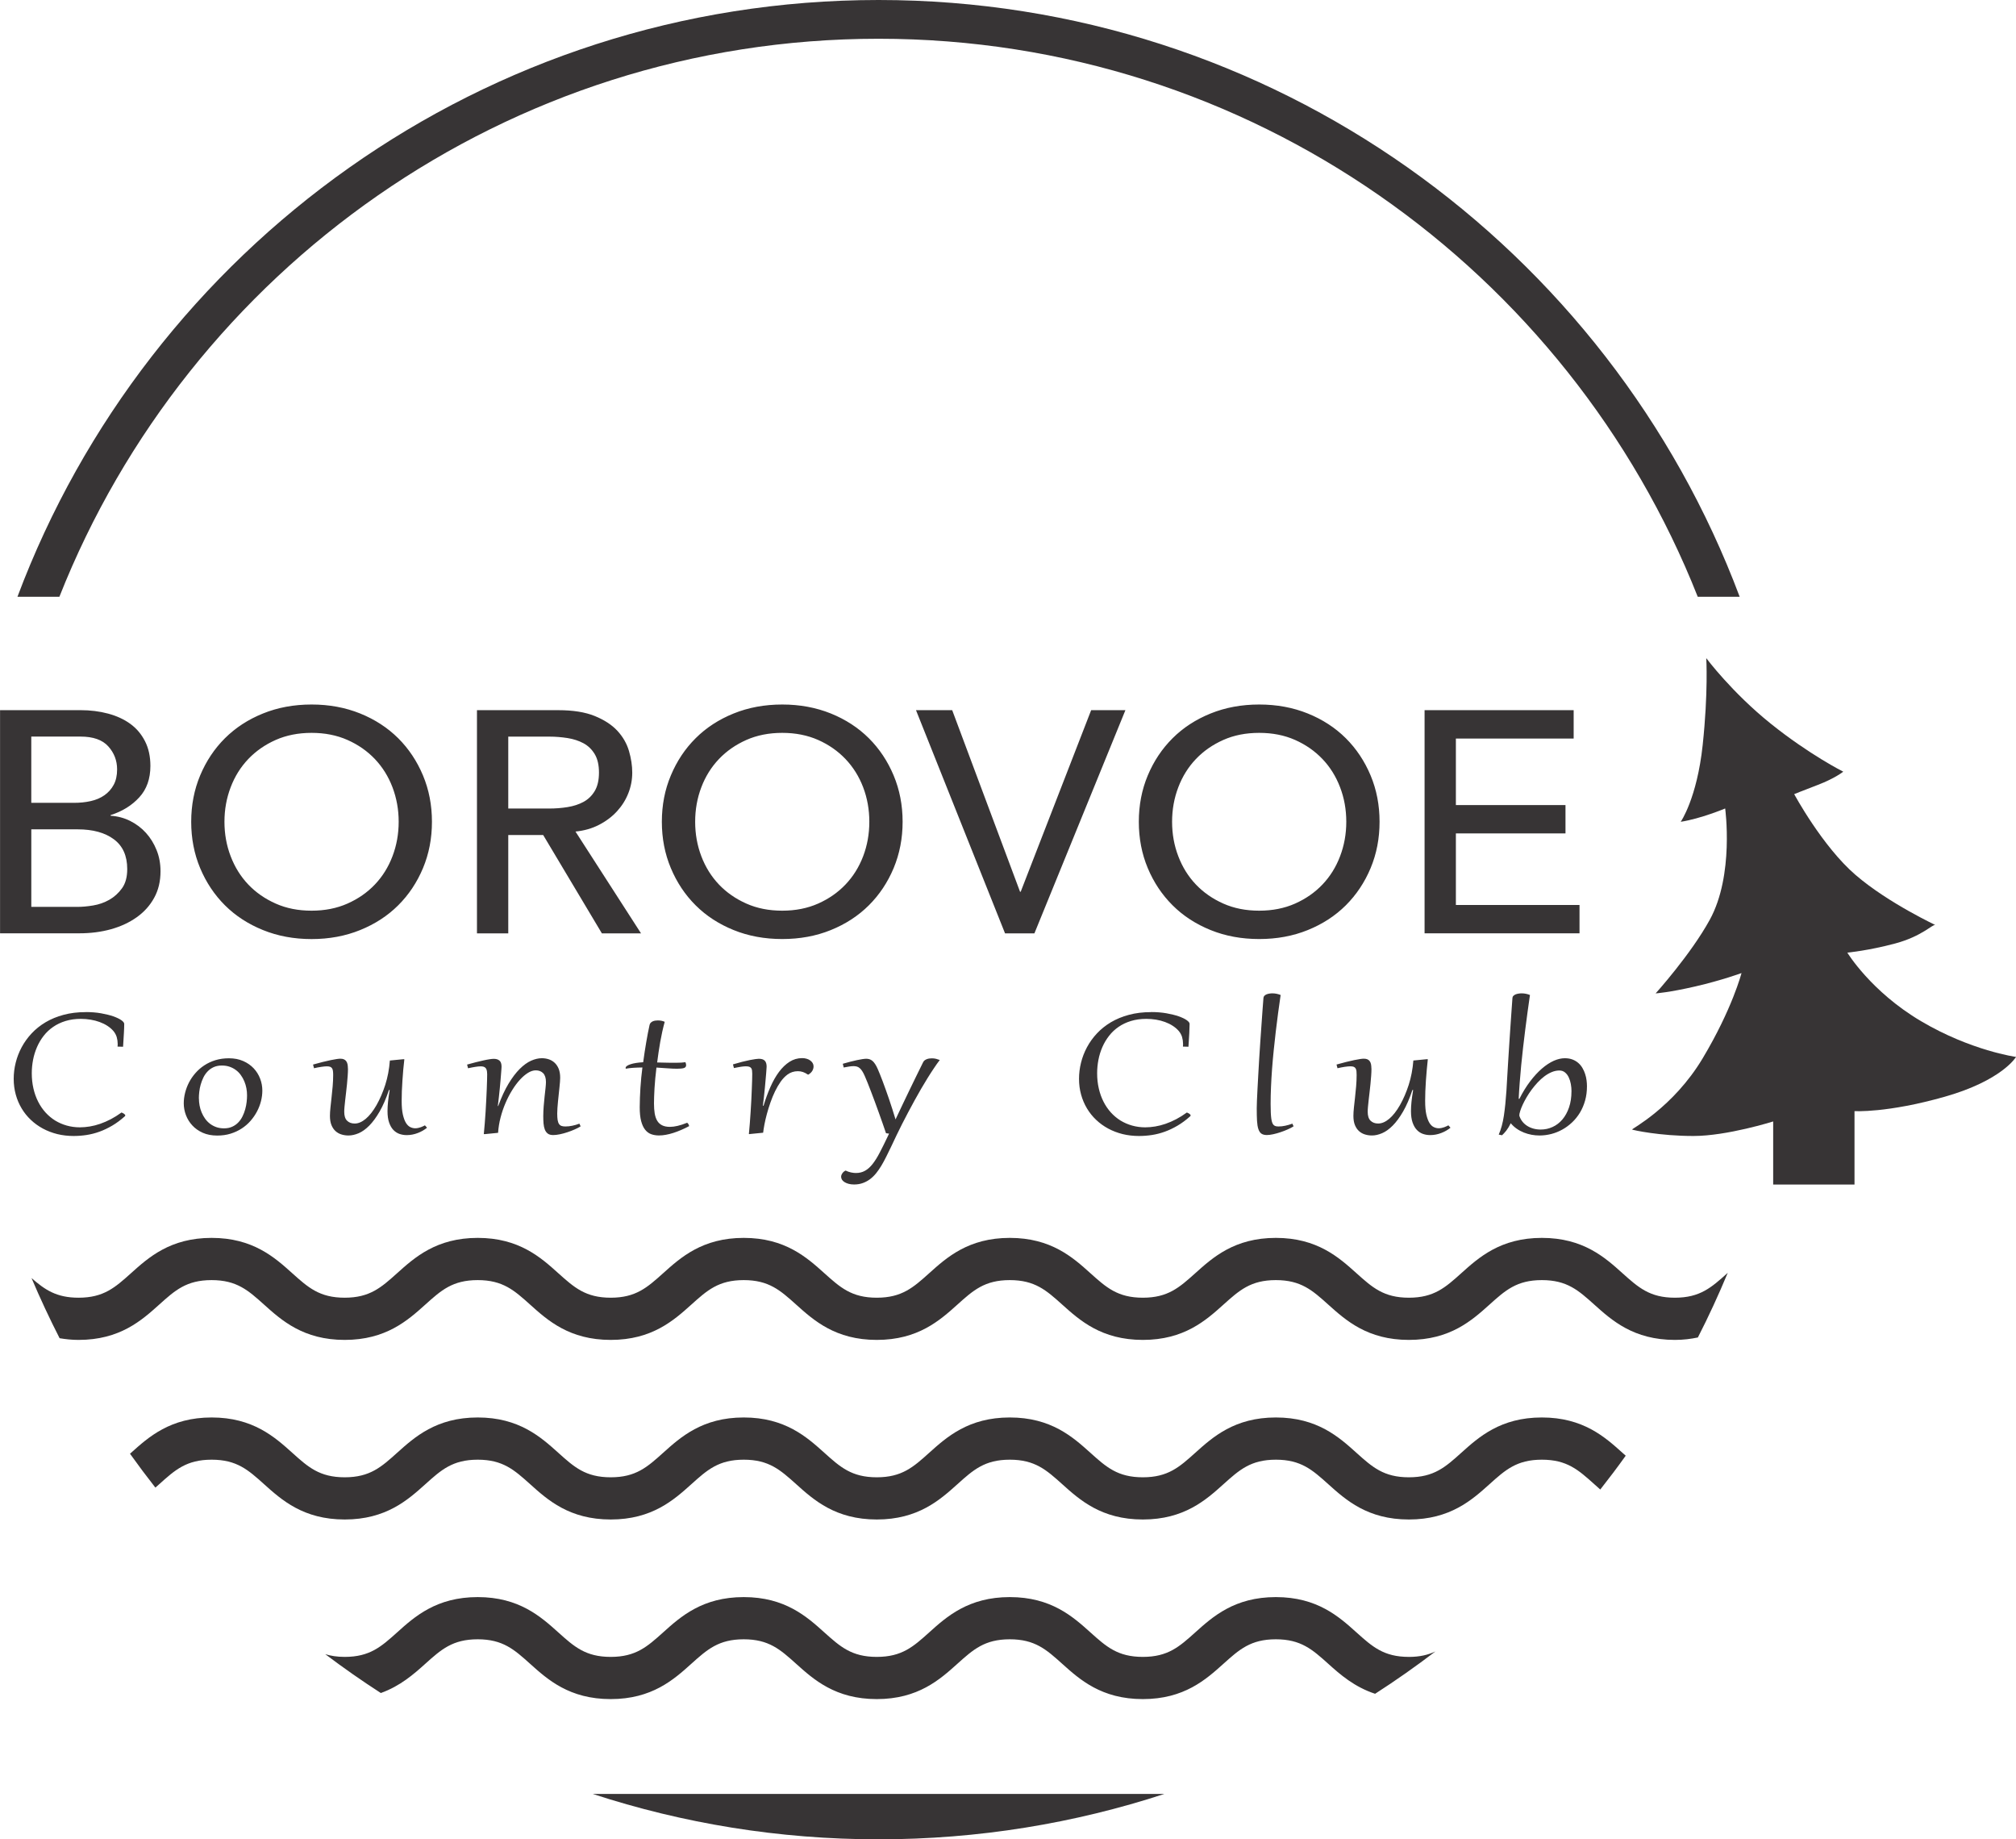
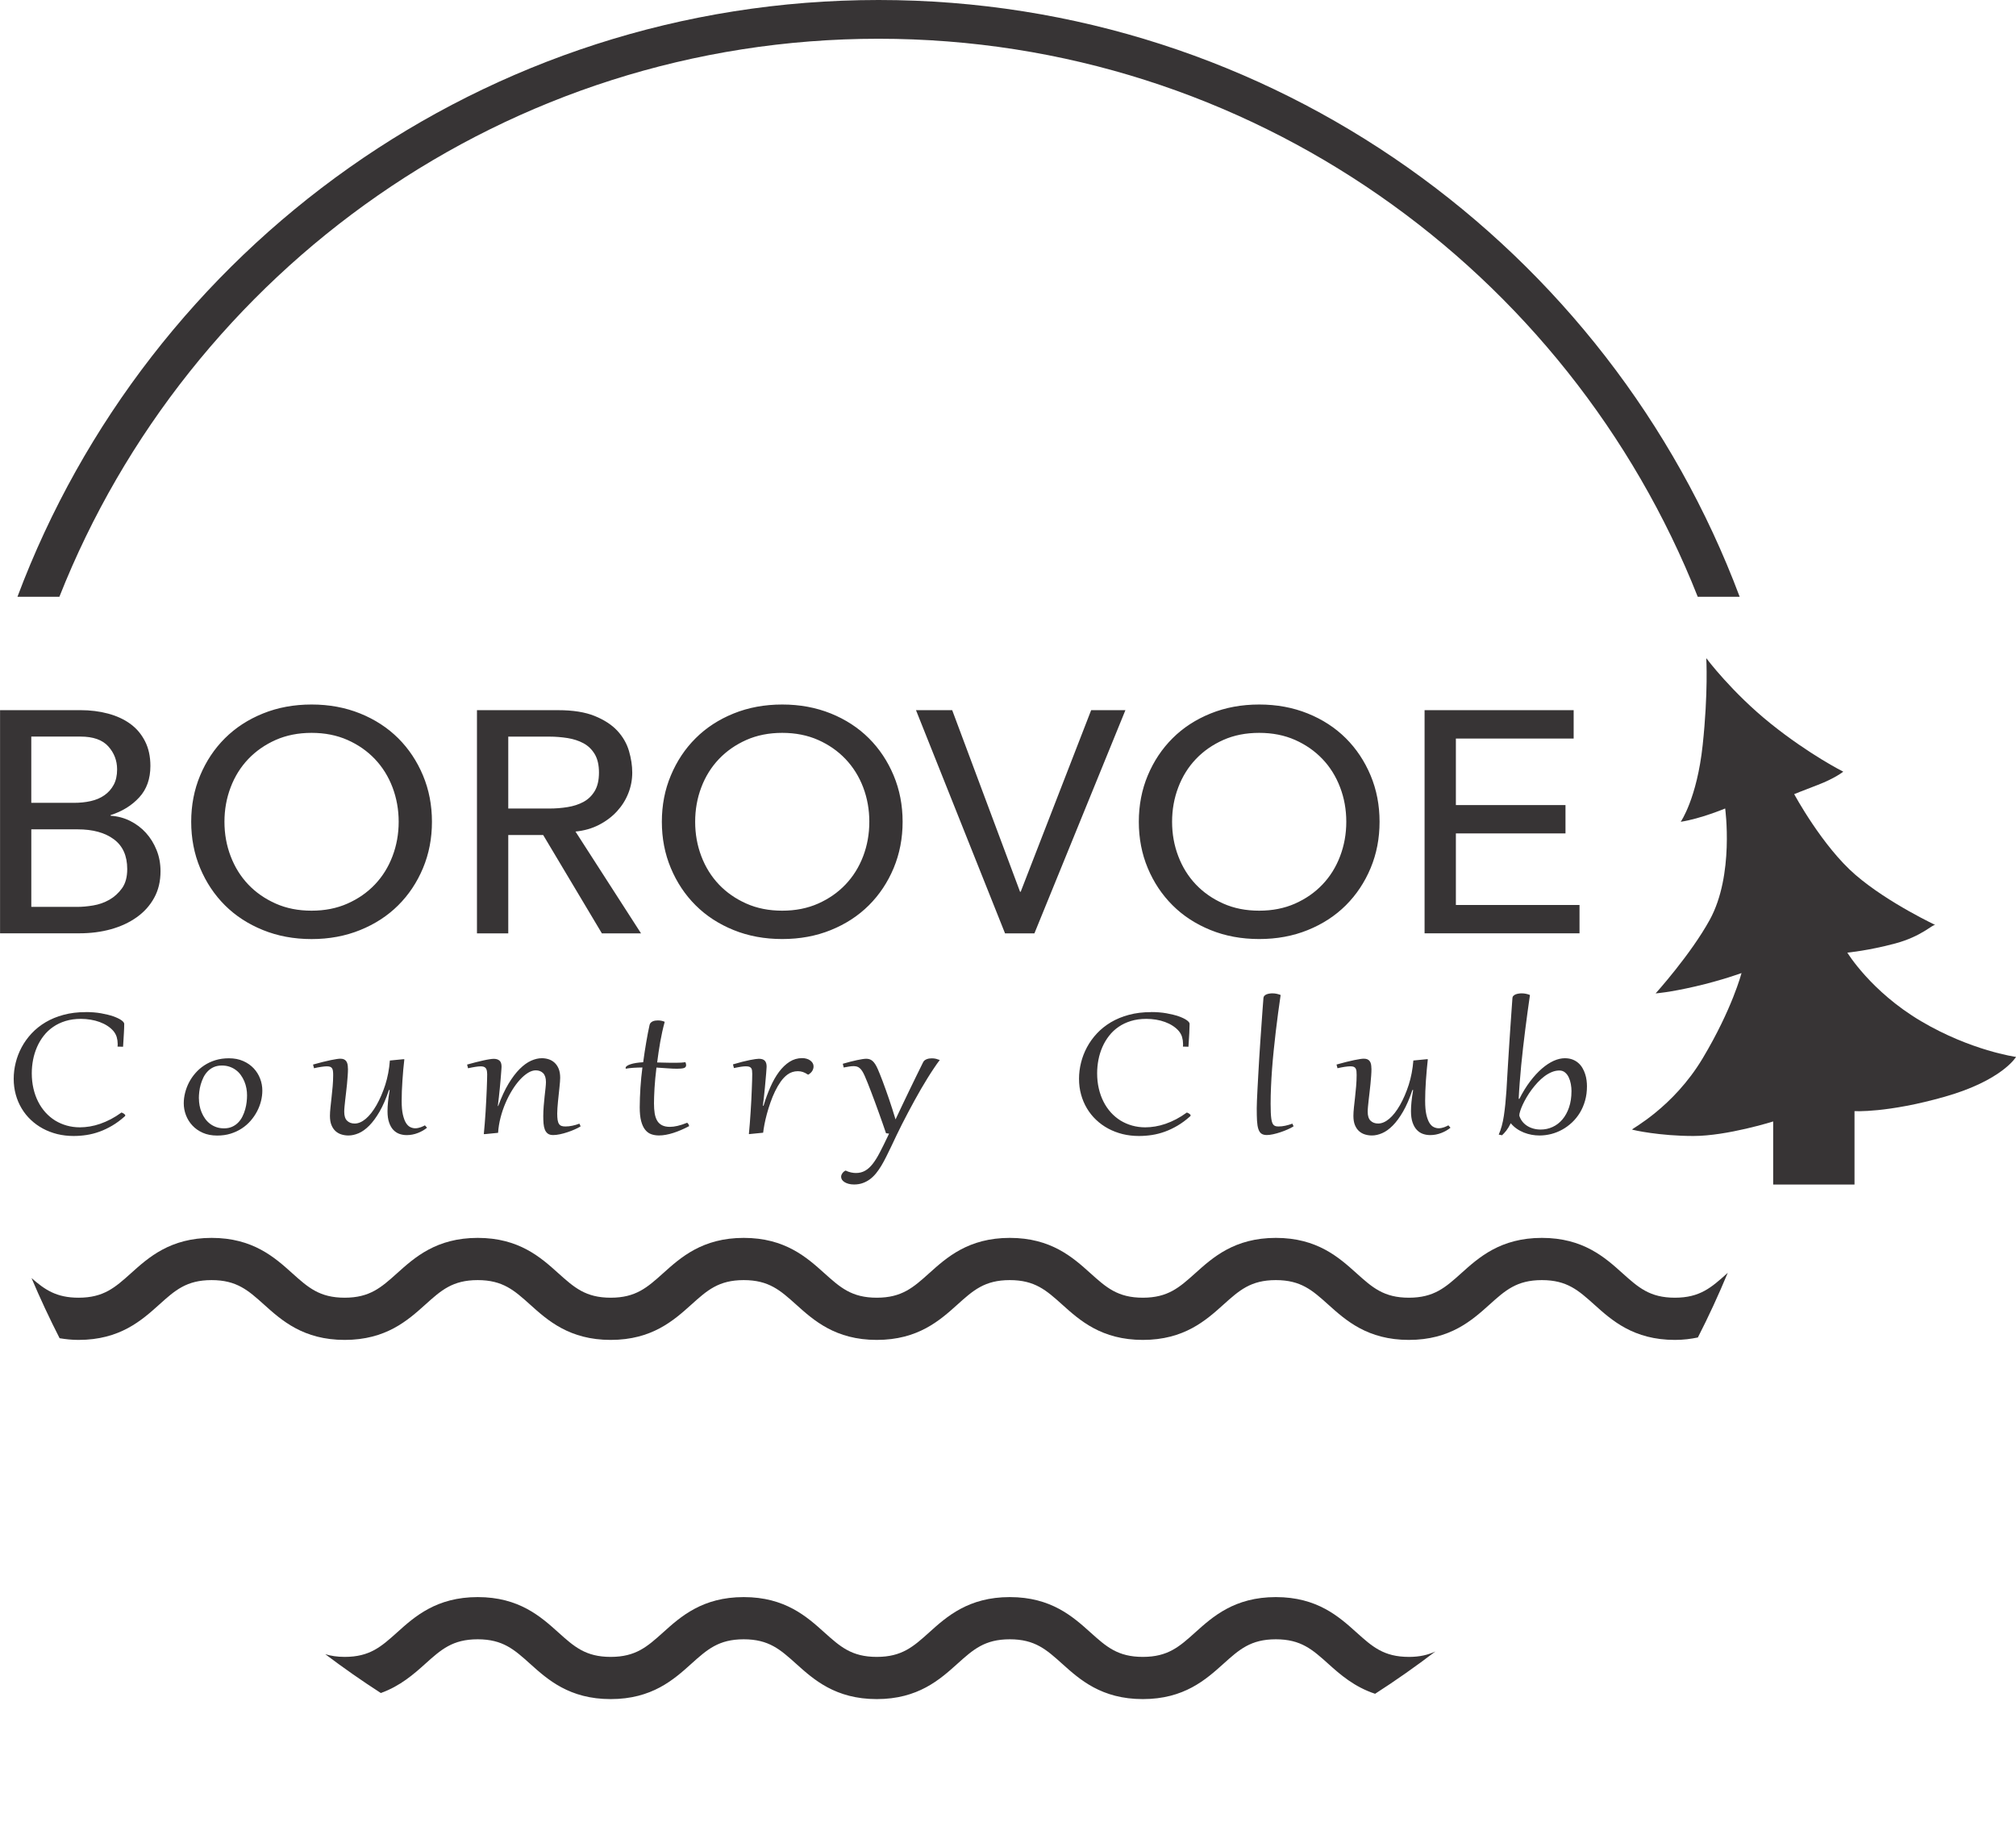
<svg xmlns="http://www.w3.org/2000/svg" xml:space="preserve" width="122.055mm" height="111.334mm" style="shape-rendering:geometricPrecision; text-rendering:geometricPrecision; image-rendering:optimizeQuality; fill-rule:evenodd; clip-rule:evenodd" viewBox="0 0 1105.21 1008.13">
  <defs>
    <style type="text/css">  .fil0 {fill:#373435;fill-rule:nonzero}  </style>
  </defs>
  <g id="Слой_x0020_1">
    <path class="fil0" d="M-0 389.23l43.99 0c5.48,0 10.58,0.63 15.29,1.9 4.71,1.27 8.76,3.14 12.17,5.62 3.39,2.47 6.07,5.64 8.04,9.5 1.97,3.86 2.96,8.38 2.96,13.56 0,7.03 -2.02,12.77 -6.08,17.19 -4.05,4.44 -9.29,7.7 -15.74,9.76l0 0.35c3.82,0.24 7.4,1.18 10.73,2.84 3.33,1.68 6.24,3.86 8.68,6.57 2.44,2.7 4.38,5.85 5.81,9.42 1.44,3.57 2.15,7.42 2.15,11.58 0,5.53 -1.16,10.39 -3.49,14.59 -2.31,4.22 -5.51,7.76 -9.55,10.63 -4.06,2.88 -8.76,5.07 -14.13,6.57 -5.37,1.49 -11.15,2.23 -17.34,2.23l-43.46 0 0 -122.33zm17.16 50.8l23.44 0c3.21,0 6.25,-0.3 9.11,-0.95 2.86,-0.63 5.38,-1.7 7.52,-3.2 2.14,-1.49 3.84,-3.39 5.09,-5.71 1.25,-2.3 1.88,-5.12 1.88,-8.47 0,-4.83 -1.62,-9.04 -4.84,-12.62 -3.21,-3.57 -8.29,-5.36 -15.2,-5.36l-27.01 0 0 36.29zm0 57.03l25.22 0c2.63,0 5.51,-0.25 8.67,-0.78 3.17,-0.52 6.11,-1.55 8.86,-3.1 2.74,-1.56 5.07,-3.67 6.98,-6.32 1.9,-2.64 2.86,-6.15 2.86,-10.54 0,-7.25 -2.44,-12.7 -7.34,-16.32 -4.88,-3.63 -11.5,-5.44 -19.84,-5.44l-25.41 0 0 42.5zm153.66 17.64c-9.67,0 -18.54,-1.65 -26.65,-4.94 -8.12,-3.28 -15.06,-7.8 -20.85,-13.56 -5.77,-5.75 -10.31,-12.56 -13.59,-20.38 -3.28,-7.84 -4.91,-16.3 -4.91,-25.41 0,-9.1 1.63,-17.57 4.91,-25.39 3.28,-7.84 7.81,-14.64 13.59,-20.4 5.79,-5.75 12.72,-10.28 20.85,-13.56 8.1,-3.28 16.98,-4.92 26.65,-4.92 9.65,0 18.52,1.65 26.63,4.92 8.11,3.28 15.06,7.82 20.85,13.56 5.77,5.76 10.31,12.56 13.59,20.4 3.28,7.83 4.91,16.3 4.91,25.39 0,9.11 -1.63,17.56 -4.91,25.41 -3.28,7.83 -7.82,14.63 -13.59,20.38 -5.79,5.76 -12.74,10.28 -20.85,13.56 -8.11,3.29 -16.98,4.94 -26.63,4.94zm0 -15.56c7.27,0 13.83,-1.3 19.66,-3.89 5.85,-2.59 10.86,-6.07 15.03,-10.45 4.17,-4.38 7.39,-9.53 9.65,-15.48 2.26,-5.93 3.4,-12.24 3.4,-18.92 0,-6.68 -1.15,-12.99 -3.4,-18.92 -2.26,-5.93 -5.49,-11.08 -9.65,-15.46 -4.17,-4.38 -9.18,-7.87 -15.03,-10.46 -5.83,-2.58 -12.39,-3.88 -19.66,-3.88 -7.28,0 -13.84,1.3 -19.68,3.88 -5.85,2.6 -10.85,6.08 -15.03,10.46 -4.17,4.38 -7.4,9.53 -9.65,15.46 -2.27,5.93 -3.41,12.24 -3.41,18.92 0,6.68 1.13,12.99 3.41,18.92 2.26,5.94 5.48,11.09 9.65,15.48 4.17,4.38 9.18,7.85 15.03,10.45 5.83,2.6 12.39,3.89 19.68,3.89zm90.66 -109.9l44.52 0c8.11,0 14.79,1.06 20.04,3.2 5.25,2.13 9.39,4.84 12.43,8.12 3.04,3.29 5.15,6.98 6.35,11.06 1.19,4.09 1.79,8.04 1.79,11.83 0,3.92 -0.71,7.69 -2.15,11.32 -1.42,3.63 -3.49,6.92 -6.17,9.85 -2.68,2.94 -5.96,5.43 -9.84,7.44 -3.88,2.01 -8.2,3.25 -12.96,3.71l35.94 55.81 -21.46 0 -32.19 -53.91 -19.14 0 0 53.91 -17.16 0 0 -122.33zm17.16 53.91l22.54 0c3.33,0 6.65,-0.25 9.93,-0.78 3.28,-0.52 6.2,-1.47 8.76,-2.85 2.55,-1.38 4.62,-3.38 6.17,-5.96 1.55,-2.6 2.33,-5.97 2.33,-10.12 0,-4.14 -0.78,-7.52 -2.33,-10.1 -1.55,-2.59 -3.61,-4.59 -6.17,-5.97 -2.57,-1.38 -5.49,-2.33 -8.76,-2.85 -3.28,-0.51 -6.6,-0.78 -9.93,-0.78l-22.54 0 0 39.4zm150.2 71.53c-9.65,0 -18.54,-1.63 -26.65,-4.92 -8.11,-3.28 -15.06,-7.8 -20.83,-13.56 -5.79,-5.76 -10.31,-12.56 -13.59,-20.38 -3.29,-7.84 -4.93,-16.3 -4.93,-25.41 0,-9.1 1.63,-17.57 4.93,-25.39 3.28,-7.84 7.8,-14.64 13.59,-20.4 5.77,-5.76 12.72,-10.28 20.83,-13.56 8.1,-3.28 16.99,-4.92 26.65,-4.92 9.65,0 18.53,1.65 26.65,4.92 8.1,3.28 15.04,7.8 20.83,13.56 5.77,5.76 10.31,12.56 13.59,20.4 3.28,7.83 4.92,16.3 4.92,25.39 0,9.11 -1.65,17.56 -4.92,25.41 -3.28,7.83 -7.82,14.62 -13.59,20.38 -5.79,5.76 -12.73,10.28 -20.83,13.56 -8.12,3.29 -16.99,4.92 -26.65,4.92zm0 -15.54c7.27,0 13.83,-1.3 19.67,-3.89 5.83,-2.59 10.84,-6.07 15.01,-10.45 4.17,-4.38 7.4,-9.53 9.67,-15.48 2.26,-5.93 3.39,-12.24 3.39,-18.92 0,-6.68 -1.13,-12.99 -3.39,-18.92 -2.27,-5.93 -5.5,-11.08 -9.67,-15.46 -4.17,-4.38 -9.18,-7.87 -15.01,-10.46 -5.85,-2.58 -12.4,-3.88 -19.67,-3.88 -7.27,0 -13.84,1.3 -19.67,3.88 -5.85,2.6 -10.86,6.08 -15.03,10.46 -4.17,4.38 -7.4,9.53 -9.65,15.46 -2.26,5.93 -3.39,12.24 -3.39,18.92 0,6.68 1.13,12.99 3.39,18.92 2.26,5.94 5.48,11.09 9.65,15.48 4.17,4.38 9.18,7.85 15.03,10.45 5.83,2.6 12.4,3.89 19.67,3.89zm73.32 -109.9l19.85 0 37.2 99.53 0.35 0 38.63 -99.53 18.78 0 -49.89 122.33 -16.1 0 -48.82 -122.33zm188.16 125.44c-9.67,0 -18.54,-1.63 -26.65,-4.92 -8.11,-3.28 -15.06,-7.8 -20.83,-13.56 -5.79,-5.76 -10.33,-12.56 -13.61,-20.38 -3.28,-7.84 -4.91,-16.3 -4.91,-25.41 0,-9.1 1.63,-17.57 4.91,-25.39 3.28,-7.84 7.82,-14.64 13.61,-20.4 5.77,-5.76 12.72,-10.28 20.83,-13.56 8.1,-3.28 16.98,-4.92 26.65,-4.92 9.65,0 18.53,1.65 26.63,4.92 8.11,3.28 15.06,7.8 20.85,13.56 5.77,5.76 10.31,12.56 13.59,20.4 3.28,7.83 4.91,16.3 4.91,25.39 0,9.11 -1.63,17.56 -4.91,25.41 -3.28,7.83 -7.82,14.62 -13.59,20.38 -5.79,5.76 -12.74,10.28 -20.85,13.56 -8.1,3.29 -16.98,4.92 -26.63,4.92zm0 -15.54c7.27,0 13.83,-1.3 19.67,-3.89 5.83,-2.59 10.84,-6.07 15.01,-10.45 4.17,-4.38 7.4,-9.53 9.65,-15.48 2.27,-5.93 3.41,-12.24 3.41,-18.92 0,-6.68 -1.13,-12.99 -3.41,-18.92 -2.26,-5.93 -5.48,-11.09 -9.65,-15.46 -4.17,-4.38 -9.18,-7.87 -15.01,-10.46 -5.85,-2.59 -12.4,-3.88 -19.67,-3.88 -7.28,0 -13.84,1.28 -19.67,3.88 -5.85,2.6 -10.86,6.08 -15.03,10.46 -4.17,4.37 -7.39,9.53 -9.65,15.46 -2.27,5.93 -3.41,12.24 -3.41,18.92 0,6.68 1.13,12.99 3.41,18.92 2.26,5.94 5.48,11.09 9.65,15.48 4.17,4.38 9.18,7.85 15.03,10.45 5.83,2.6 12.39,3.89 19.67,3.89zm90.66 -109.9l81.73 0 0 15.55 -64.57 0 0 36.46 60.09 0 0 15.54 -60.09 0 0 39.23 67.78 0 0 15.54 -84.94 0 0 -122.33z" />
    <path class="fil0" d="M46.95 554.71c3.04,0 5.85,0.22 8.43,0.67 2.58,0.46 4.81,1.01 6.7,1.66 1.87,0.66 3.35,1.36 4.41,2.1 1.08,0.76 1.61,1.44 1.61,2.07 0,1.3 -0.06,2.97 -0.18,5.03 -0.11,2.06 -0.27,4.55 -0.45,7.48l-3.03 -0.08c0.03,-0.26 0.04,-0.52 0.06,-0.74 0.02,-0.24 0.02,-0.49 0.02,-0.76 -0.02,-1.28 -0.19,-2.52 -0.53,-3.7 -0.35,-1.17 -0.95,-2.29 -1.83,-3.36 -0.94,-1.07 -2.04,-2.02 -3.32,-2.84 -1.28,-0.83 -2.69,-1.51 -4.23,-2.08 -1.52,-0.56 -3.17,-0.99 -4.9,-1.27 -1.74,-0.29 -3.52,-0.45 -5.32,-0.45 -3.11,0 -5.93,0.39 -8.47,1.17 -2.54,0.78 -4.8,1.86 -6.79,3.24 -2,1.38 -3.73,3 -5.2,4.9 -1.47,1.88 -2.68,3.94 -3.64,6.14 -0.96,2.22 -1.69,4.55 -2.16,6.98 -0.47,2.44 -0.71,4.91 -0.71,7.41 0,2.95 0.31,5.71 0.91,8.32 0.6,2.61 1.46,5.01 2.57,7.2 1.11,2.21 2.46,4.17 4.03,5.92 1.58,1.74 3.35,3.22 5.3,4.44 1.97,1.2 4.09,2.12 6.36,2.76 2.29,0.64 4.69,0.97 7.21,0.97 1.76,0 3.57,-0.17 5.44,-0.47 1.87,-0.31 3.77,-0.8 5.69,-1.46 1.91,-0.66 3.85,-1.51 5.82,-2.53 1.95,-1.02 3.91,-2.25 5.86,-3.67 0.18,0.07 0.39,0.17 0.64,0.28 0.24,0.11 0.46,0.24 0.67,0.37 0.21,0.14 0.39,0.31 0.54,0.48 0.15,0.17 0.23,0.34 0.23,0.5 0,0.11 -0.08,0.27 -0.28,0.47 -2.27,2.02 -4.56,3.73 -6.88,5.09 -2.32,1.36 -4.65,2.48 -6.99,3.32 -2.35,0.85 -4.7,1.45 -7.08,1.82 -2.37,0.36 -4.74,0.54 -7.1,0.54 -3.14,0 -6.12,-0.35 -8.95,-1.04 -2.84,-0.71 -5.47,-1.72 -7.91,-3.03 -2.43,-1.31 -4.63,-2.9 -6.6,-4.77 -1.97,-1.85 -3.66,-3.96 -5.04,-6.28 -1.4,-2.33 -2.47,-4.85 -3.22,-7.59 -0.75,-2.72 -1.13,-5.61 -1.13,-8.65 0,-2.93 0.36,-5.86 1.1,-8.82 0.73,-2.96 1.82,-5.77 3.27,-8.48 1.45,-2.69 3.26,-5.22 5.45,-7.56 2.19,-2.34 4.74,-4.38 7.66,-6.12 2.93,-1.73 6.21,-3.1 9.88,-4.07 3.66,-0.99 7.69,-1.48 12.1,-1.48zm53.79 49.99c0,-1.9 0.25,-3.82 0.74,-5.76 0.49,-1.95 1.2,-3.84 2.15,-5.68 0.95,-1.82 2.12,-3.54 3.53,-5.13 1.4,-1.61 3.01,-3.01 4.86,-4.22 1.83,-1.2 3.86,-2.15 6.11,-2.84 2.25,-0.68 4.69,-1.03 7.34,-1.03 2.96,0 5.59,0.5 7.87,1.52 2.29,1 4.2,2.35 5.76,4.01 1.55,1.66 2.72,3.54 3.52,5.66 0.81,2.12 1.2,4.28 1.2,6.5 0,1.9 -0.24,3.81 -0.73,5.76 -0.49,1.95 -1.21,3.85 -2.18,5.68 -0.96,1.83 -2.14,3.54 -3.54,5.15 -1.4,1.61 -3.01,3 -4.84,4.2 -1.84,1.2 -3.88,2.15 -6.13,2.85 -2.25,0.7 -4.69,1.03 -7.34,1.03 -2.96,0 -5.58,-0.5 -7.87,-1.51 -2.29,-1.02 -4.2,-2.36 -5.73,-4.02 -1.55,-1.66 -2.71,-3.54 -3.52,-5.66 -0.8,-2.12 -1.2,-4.28 -1.2,-6.5zm8.31 -2.66c0,1.27 0.13,2.57 0.36,3.88 0.24,1.31 0.61,2.58 1.13,3.79 0.5,1.21 1.14,2.36 1.89,3.42 0.76,1.06 1.65,1.98 2.68,2.78 1.02,0.78 2.19,1.4 3.47,1.86 1.28,0.45 2.71,0.67 4.25,0.67 1.69,0 3.18,-0.29 4.47,-0.89 1.29,-0.58 2.4,-1.37 3.33,-2.34 0.95,-0.98 1.72,-2.1 2.33,-3.35 0.62,-1.26 1.12,-2.55 1.48,-3.89 0.38,-1.34 0.63,-2.67 0.78,-3.98 0.15,-1.32 0.22,-2.52 0.22,-3.63 0,-1.3 -0.11,-2.6 -0.36,-3.91 -0.24,-1.3 -0.62,-2.55 -1.13,-3.77 -0.5,-1.21 -1.14,-2.35 -1.9,-3.4 -0.74,-1.06 -1.63,-1.98 -2.67,-2.75 -1.03,-0.78 -2.19,-1.4 -3.49,-1.85 -1.28,-0.45 -2.69,-0.67 -4.26,-0.67 -1.69,0 -3.18,0.3 -4.47,0.87 -1.28,0.58 -2.4,1.37 -3.33,2.35 -0.93,0.98 -1.72,2.09 -2.33,3.35 -0.61,1.26 -1.1,2.55 -1.48,3.88 -0.38,1.34 -0.63,2.66 -0.78,3.98 -0.15,1.32 -0.22,2.52 -0.22,3.63zm81.72 -16.38c0,1.27 -0.06,2.64 -0.17,4.09 -0.1,1.45 -0.22,2.94 -0.37,4.44 -0.15,1.49 -0.32,3 -0.49,4.48 -0.17,1.49 -0.33,2.91 -0.49,4.24 -0.15,1.32 -0.28,2.55 -0.38,3.67 -0.11,1.12 -0.15,2.05 -0.15,2.8 0,2.23 0.51,3.87 1.56,4.88 1.03,1.03 2.43,1.55 4.17,1.55 1.96,0 3.97,-0.85 6.04,-2.57 2.06,-1.72 4.03,-4.23 5.92,-7.52 1.87,-3.31 3.47,-7.02 4.8,-11.13 1.31,-4.12 2.16,-8.55 2.52,-13.32l7.38 -0.72 0.56 0.03c-0.21,1.78 -0.4,3.67 -0.59,5.66 -0.17,2.01 -0.32,4 -0.46,6 -0.14,1.99 -0.25,3.95 -0.32,5.86 -0.07,1.91 -0.1,3.69 -0.1,5.29 0,3.05 0.22,5.57 0.66,7.5 0.45,1.94 1,3.46 1.7,4.58 0.7,1.12 1.49,1.88 2.38,2.3 0.89,0.43 1.79,0.64 2.69,0.64 0.53,0 1.06,-0.06 1.58,-0.17 0.53,-0.11 1.02,-0.25 1.48,-0.41 0.47,-0.17 0.89,-0.33 1.27,-0.53 0.39,-0.18 0.71,-0.35 0.99,-0.5l1.16 1.3c-0.68,0.56 -1.45,1.09 -2.3,1.59 -0.85,0.49 -1.76,0.92 -2.71,1.29 -0.95,0.38 -1.95,0.66 -3,0.87 -1.03,0.21 -2.09,0.3 -3.15,0.3 -1.35,0 -2.65,-0.21 -3.92,-0.64 -1.26,-0.43 -2.37,-1.16 -3.35,-2.16 -0.98,-1.02 -1.76,-2.37 -2.35,-4.06 -0.6,-1.69 -0.89,-3.78 -0.89,-6.29 0,-0.81 0.03,-1.63 0.07,-2.46 0.06,-0.82 0.13,-1.7 0.21,-2.61 0.1,-0.92 0.23,-1.91 0.36,-2.97 0.15,-1.06 0.33,-2.23 0.54,-3.5l-0.38 -0.06c-1.57,4.7 -3.29,8.65 -5.13,11.84 -1.84,3.18 -3.73,5.75 -5.66,7.7 -1.94,1.95 -3.88,3.35 -5.82,4.18 -1.95,0.82 -3.81,1.24 -5.57,1.24 -1.33,0 -2.6,-0.18 -3.81,-0.55 -1.21,-0.36 -2.3,-0.96 -3.25,-1.8 -0.95,-0.84 -1.7,-1.94 -2.27,-3.31 -0.57,-1.37 -0.85,-3.06 -0.85,-5.07 0,-1.31 0.1,-2.83 0.28,-4.58 0.18,-1.73 0.39,-3.57 0.6,-5.54 0.22,-1.95 0.43,-3.99 0.61,-6.07 0.18,-2.09 0.28,-4.17 0.28,-6.21 0,-0.82 -0.03,-1.53 -0.11,-2.13 -0.06,-0.6 -0.21,-1.1 -0.45,-1.49 -0.23,-0.39 -0.57,-0.68 -1.02,-0.87 -0.46,-0.19 -1.08,-0.29 -1.87,-0.29 -0.78,0 -1.81,0.1 -3.07,0.29 -1.27,0.18 -2.59,0.43 -3.98,0.76l-0.53 -2.02c1.9,-0.54 3.67,-1.02 5.3,-1.42 1.63,-0.41 3.1,-0.74 4.38,-1.01 1.28,-0.26 2.37,-0.46 3.27,-0.59 0.89,-0.14 1.55,-0.19 1.96,-0.19 0.84,0 1.52,0.11 2.05,0.36 0.53,0.24 0.96,0.6 1.28,1.07 0.32,0.46 0.56,1.03 0.68,1.69 0.13,0.66 0.19,1.4 0.19,2.25zm76.28 2.87c0,-0.78 -0.07,-1.42 -0.21,-1.94 -0.14,-0.53 -0.35,-0.95 -0.64,-1.26 -0.3,-0.31 -0.66,-0.53 -1.09,-0.67 -0.45,-0.13 -0.96,-0.2 -1.57,-0.2 -0.82,0 -1.83,0.1 -2.99,0.29 -1.16,0.18 -2.48,0.43 -3.96,0.76l-0.52 -2.02c1.65,-0.47 3.22,-0.91 4.75,-1.28 1.52,-0.39 2.91,-0.71 4.18,-0.99 1.27,-0.29 2.4,-0.5 3.38,-0.65 0.98,-0.15 1.73,-0.23 2.29,-0.23 1.36,0 2.4,0.32 3.16,0.98 0.75,0.64 1.13,1.74 1.13,3.32 0,0.19 -0.03,0.62 -0.07,1.31 -0.06,0.68 -0.11,1.56 -0.2,2.61 -0.08,1.05 -0.18,2.25 -0.29,3.61 -0.11,1.35 -0.25,2.8 -0.4,4.34 -0.15,1.55 -0.32,3.12 -0.5,4.77 -0.18,1.65 -0.37,3.28 -0.58,4.91l0.21 0.03c1.76,-4.84 3.64,-8.91 5.66,-12.25 2.01,-3.33 4.06,-6.03 6.15,-8.11 2.08,-2.06 4.16,-3.57 6.22,-4.49 2.06,-0.91 4.03,-1.37 5.9,-1.37 1.3,0 2.55,0.2 3.75,0.59 1.21,0.39 2.29,1.02 3.22,1.88 0.94,0.87 1.69,1.97 2.25,3.33 0.55,1.37 0.82,3.01 0.82,4.94 0,0.56 -0.03,1.31 -0.11,2.26 -0.08,0.95 -0.18,2.01 -0.3,3.17 -0.11,1.16 -0.24,2.4 -0.39,3.7 -0.15,1.31 -0.29,2.58 -0.4,3.84 -0.11,1.26 -0.21,2.46 -0.3,3.6 -0.08,1.13 -0.12,2.12 -0.12,2.96 0,1.47 0.08,2.67 0.22,3.57 0.15,0.92 0.4,1.65 0.76,2.19 0.35,0.53 0.81,0.89 1.39,1.09 0.57,0.2 1.28,0.29 2.12,0.29 1.2,0 2.46,-0.12 3.75,-0.4 1.3,-0.26 2.61,-0.64 3.92,-1.14l0.67 1.48c-0.83,0.53 -1.9,1.09 -3.17,1.65 -1.27,0.57 -2.61,1.09 -4.02,1.55 -1.39,0.47 -2.79,0.85 -4.18,1.14 -1.4,0.29 -2.62,0.43 -3.68,0.43 -1.26,0 -2.25,-0.27 -2.96,-0.81 -0.71,-0.55 -1.26,-1.29 -1.62,-2.23 -0.36,-0.93 -0.59,-2.04 -0.7,-3.28 -0.1,-1.27 -0.15,-2.61 -0.15,-4.06 0,-1.76 0.09,-3.57 0.23,-5.44 0.15,-1.87 0.32,-3.64 0.5,-5.33 0.19,-1.69 0.36,-3.22 0.51,-4.6 0.14,-1.38 0.23,-2.48 0.23,-3.31 0,-2.19 -0.52,-3.81 -1.53,-4.86 -1.02,-1.03 -2.37,-1.55 -4.06,-1.55 -1.35,0 -2.76,0.45 -4.24,1.36 -1.49,0.92 -2.97,2.19 -4.44,3.78 -1.46,1.61 -2.89,3.5 -4.24,5.7 -1.36,2.18 -2.58,4.55 -3.67,7.09 -1.09,2.54 -2,5.2 -2.71,7.98 -0.72,2.76 -1.17,5.55 -1.35,8.33l-7.27 0.72 -0.56 -0.03c0.18,-1.78 0.36,-3.73 0.52,-5.83 0.17,-2.1 0.32,-4.23 0.46,-6.39 0.14,-2.18 0.27,-4.33 0.36,-6.45 0.1,-2.12 0.19,-4.12 0.28,-5.96 0.08,-1.86 0.14,-3.52 0.17,-4.97 0.04,-1.47 0.06,-2.62 0.06,-3.46zm97.36 -28.48c-0.98,3.56 -1.79,7.24 -2.46,11.03 -0.66,3.81 -1.21,7.55 -1.68,11.25 1.09,0.04 2.15,0.07 3.18,0.08 1.02,0.01 1.98,0.04 2.87,0.06 0.89,0.01 1.7,0.03 2.44,0.03l1.83 0c2.11,0 3.82,-0.1 5.18,-0.31 0.11,0.32 0.21,0.62 0.28,0.87 0.07,0.28 0.1,0.52 0.1,0.74 0,0.82 -0.42,1.35 -1.27,1.61 -0.84,0.24 -2.06,0.36 -3.67,0.36 -1.52,0 -3.24,-0.07 -5.12,-0.22 -1.89,-0.15 -3.96,-0.29 -6.21,-0.42 -0.25,2.01 -0.47,3.96 -0.64,5.86 -0.17,1.91 -0.3,3.7 -0.42,5.39 -0.1,1.69 -0.18,3.25 -0.22,4.7 -0.04,1.44 -0.07,2.71 -0.07,3.77 0,2.01 0.13,3.79 0.38,5.37 0.27,1.58 0.71,2.91 1.36,4.02 0.64,1.09 1.53,1.93 2.67,2.51 1.14,0.58 2.58,0.88 4.31,0.88 1.26,0 2.65,-0.18 4.2,-0.54 1.53,-0.35 3.29,-0.92 5.26,-1.72 0.63,0.5 0.99,1.13 1.08,1.86 -1.44,0.78 -2.89,1.46 -4.34,2.09 -1.47,0.64 -2.9,1.17 -4.32,1.63 -1.41,0.45 -2.78,0.8 -4.1,1.03 -1.32,0.25 -2.58,0.36 -3.75,0.36 -1.56,0 -2.97,-0.23 -4.25,-0.68 -1.3,-0.46 -2.4,-1.27 -3.35,-2.46 -0.94,-1.17 -1.66,-2.75 -2.19,-4.73 -0.52,-1.99 -0.78,-4.5 -0.78,-7.55 0,-1.71 0.04,-3.46 0.11,-5.28 0.07,-1.82 0.15,-3.64 0.28,-5.5 0.11,-1.85 0.26,-3.71 0.45,-5.56 0.18,-1.86 0.39,-3.69 0.63,-5.49 -1.83,0.02 -3.53,0.07 -5.09,0.18 -1.56,0.1 -2.9,0.27 -4.02,0.49 -0.07,-0.11 -0.1,-0.24 -0.1,-0.39 0,-0.39 0.24,-0.77 0.71,-1.12 0.47,-0.35 1.13,-0.65 1.98,-0.93 0.84,-0.29 1.85,-0.51 3.04,-0.71 1.19,-0.18 2.48,-0.32 3.9,-0.39 0.53,-3.92 1.1,-7.62 1.7,-11.12 0.6,-3.49 1.2,-6.6 1.81,-9.33 0.11,-0.49 0.32,-0.89 0.64,-1.21 0.3,-0.31 0.67,-0.56 1.09,-0.76 0.42,-0.18 0.87,-0.32 1.35,-0.39 0.49,-0.08 0.97,-0.11 1.42,-0.11 0.77,0 1.46,0.06 2.08,0.2 0.61,0.12 1.19,0.32 1.72,0.56zm46.7 61.55l-0.56 -0.03c0.18,-1.78 0.35,-3.73 0.51,-5.83 0.17,-2.1 0.31,-4.23 0.45,-6.39 0.14,-2.18 0.27,-4.33 0.38,-6.45 0.1,-2.12 0.19,-4.12 0.26,-5.96 0.08,-1.86 0.14,-3.52 0.18,-4.97 0.03,-1.47 0.06,-2.62 0.06,-3.46 0,-0.7 -0.04,-1.3 -0.11,-1.82 -0.07,-0.5 -0.22,-0.92 -0.46,-1.25 -0.25,-0.34 -0.6,-0.59 -1.06,-0.76 -0.48,-0.15 -1.1,-0.24 -1.88,-0.24 -0.39,0 -0.8,0.03 -1.21,0.06 -0.42,0.04 -0.88,0.1 -1.4,0.17 -0.5,0.08 -1.08,0.18 -1.72,0.3 -0.64,0.11 -1.38,0.26 -2.2,0.43l-0.53 -2.02c3.85,-1.13 6.96,-1.93 9.35,-2.39 2.4,-0.46 4.01,-0.68 4.84,-0.68 1.52,0 2.63,0.36 3.28,1.09 0.67,0.71 0.99,1.79 0.99,3.21 0,0.14 -0.02,0.51 -0.07,1.16 -0.04,0.64 -0.11,1.46 -0.18,2.5 -0.08,1.02 -0.18,2.2 -0.31,3.54 -0.11,1.35 -0.24,2.8 -0.39,4.35 -0.15,1.55 -0.32,3.17 -0.5,4.84 -0.19,1.67 -0.39,3.35 -0.6,5.02l0.35 0.03c1.12,-3.68 2.37,-7.1 3.78,-10.28 1.4,-3.18 2.97,-5.94 4.72,-8.29 1.76,-2.34 3.68,-4.18 5.77,-5.52 2.09,-1.34 4.4,-2.01 6.91,-2.01 0.88,0 1.7,0.11 2.45,0.34 0.77,0.23 1.44,0.53 1.98,0.95 0.56,0.4 1,0.88 1.33,1.42 0.32,0.56 0.49,1.16 0.49,1.81 0,0.85 -0.22,1.66 -0.68,2.44 -0.45,0.78 -1.16,1.46 -2.14,2.06l-0.28 0c-0.98,-0.66 -1.9,-1.13 -2.76,-1.42 -0.86,-0.29 -1.78,-0.43 -2.76,-0.43 -1.05,0 -2.05,0.15 -3.03,0.47 -0.96,0.32 -1.86,0.78 -2.66,1.38 -1.33,0.98 -2.55,2.26 -3.7,3.86 -1.13,1.61 -2.16,3.38 -3.11,5.33 -0.93,1.95 -1.79,4 -2.53,6.15 -0.75,2.15 -1.41,4.24 -1.95,6.28 -0.55,2.02 -0.99,3.95 -1.33,5.73 -0.33,1.78 -0.57,3.29 -0.71,4.52l-7.25 0.72zm74.62 -0.49c-0.6,-1.77 -1.24,-3.64 -1.93,-5.6 -0.68,-1.94 -1.38,-3.91 -2.09,-5.87 -0.71,-1.97 -1.41,-3.91 -2.12,-5.83 -0.71,-1.91 -1.39,-3.73 -2.05,-5.45 -0.66,-1.72 -1.29,-3.32 -1.87,-4.8 -0.6,-1.46 -1.13,-2.73 -1.59,-3.81 -0.49,-1.1 -0.95,-2.01 -1.41,-2.7 -0.45,-0.71 -0.92,-1.25 -1.41,-1.65 -0.49,-0.41 -0.99,-0.67 -1.52,-0.82 -0.53,-0.14 -1.13,-0.23 -1.77,-0.23 -0.76,0 -1.53,0.07 -2.39,0.2 -0.85,0.14 -1.85,0.3 -3.04,0.54l-0.51 -2.04c1.38,-0.4 2.75,-0.78 4.07,-1.12 1.34,-0.34 2.57,-0.63 3.71,-0.88 1.13,-0.24 2.14,-0.43 3.01,-0.56 0.89,-0.12 1.58,-0.19 2.1,-0.19 0.6,0 1.17,0.08 1.71,0.25 0.55,0.17 1.09,0.46 1.61,0.88 0.52,0.43 1.02,1.01 1.51,1.76 0.49,0.74 0.98,1.66 1.47,2.79 0.32,0.71 0.71,1.63 1.15,2.75 0.46,1.11 0.95,2.38 1.48,3.79 0.55,1.41 1.1,2.96 1.7,4.64 0.61,1.66 1.21,3.4 1.83,5.22 0.61,1.8 1.23,3.65 1.83,5.55 0.6,1.9 1.19,3.77 1.74,5.62 1.16,-2.46 2.36,-5.02 3.63,-7.69 1.26,-2.68 2.56,-5.37 3.86,-8.06 1.3,-2.69 2.61,-5.37 3.91,-8.04 1.3,-2.65 2.55,-5.19 3.75,-7.61 0.21,-0.42 0.49,-0.75 0.85,-1.02 0.36,-0.27 0.76,-0.46 1.2,-0.63 0.43,-0.17 0.89,-0.28 1.36,-0.34 0.47,-0.07 0.95,-0.09 1.41,-0.09 0.77,0 1.51,0.08 2.23,0.26 0.71,0.18 1.4,0.4 2.05,0.65 -1.05,1.37 -2.14,2.9 -3.25,4.58 -1.13,1.67 -2.27,3.47 -3.46,5.37 -1.19,1.9 -2.37,3.89 -3.57,5.94 -1.19,2.06 -2.37,4.17 -3.56,6.32 -1.19,2.15 -2.34,4.31 -3.49,6.47 -1.16,2.16 -2.26,4.29 -3.32,6.4 -1.09,2.12 -2.12,4.21 -3.1,6.28 -0.98,2.08 -1.93,4.09 -2.85,6.03 -0.94,1.94 -1.84,3.81 -2.74,5.6 -0.89,1.79 -1.8,3.46 -2.73,5.02 -0.88,1.45 -1.81,2.79 -2.8,4.03 -1.01,1.25 -2.11,2.33 -3.31,3.24 -1.2,0.91 -2.54,1.63 -3.98,2.15 -1.45,0.53 -3.05,0.8 -4.81,0.8 -1.1,0 -2.08,-0.12 -2.96,-0.35 -0.88,-0.24 -1.63,-0.54 -2.25,-0.93 -0.61,-0.38 -1.09,-0.82 -1.41,-1.32 -0.32,-0.52 -0.49,-1.05 -0.49,-1.62 0,-0.61 0.22,-1.25 0.68,-1.92 0.44,-0.66 1.04,-1.16 1.78,-1.49 0.98,0.48 1.97,0.82 2.96,1.03 0.99,0.21 1.88,0.31 2.68,0.31 1.9,0 3.59,-0.42 5.05,-1.26 1.48,-0.82 2.86,-2.08 4.16,-3.75 1.3,-1.66 2.61,-3.75 3.9,-6.26 1.31,-2.51 2.78,-5.45 4.37,-8.83l0.7 -1.49 -1.7 -0.21zm145.28 -66.41c3.04,0 5.85,0.22 8.43,0.67 2.59,0.46 4.81,1.01 6.7,1.66 1.89,0.66 3.35,1.36 4.41,2.1 1.08,0.76 1.61,1.44 1.61,2.07 0,1.3 -0.06,2.97 -0.17,5.03 -0.13,2.06 -0.28,4.55 -0.46,7.48l-3.03 -0.08c0.03,-0.26 0.04,-0.52 0.06,-0.74 0.01,-0.24 0.01,-0.49 0.01,-0.76 -0.01,-1.3 -0.19,-2.52 -0.53,-3.7 -0.33,-1.17 -0.95,-2.29 -1.83,-3.36 -0.92,-1.07 -2.04,-2.02 -3.32,-2.84 -1.28,-0.83 -2.69,-1.52 -4.22,-2.08 -1.52,-0.56 -3.16,-0.99 -4.9,-1.28 -1.74,-0.28 -3.52,-0.43 -5.32,-0.43 -3.11,0 -5.93,0.39 -8.47,1.17 -2.54,0.78 -4.8,1.86 -6.79,3.24 -2,1.37 -3.73,3 -5.19,4.9 -1.48,1.88 -2.69,3.94 -3.66,6.14 -0.96,2.22 -1.69,4.54 -2.16,6.98 -0.47,2.44 -0.71,4.91 -0.71,7.4 0,2.96 0.3,5.72 0.91,8.33 0.6,2.61 1.46,5.01 2.57,7.2 1.11,2.21 2.47,4.17 4.03,5.92 1.58,1.74 3.35,3.22 5.3,4.44 1.97,1.2 4.09,2.12 6.36,2.76 2.29,0.64 4.69,0.97 7.21,0.97 1.77,0 3.58,-0.17 5.44,-0.47 1.87,-0.31 3.77,-0.8 5.69,-1.46 1.93,-0.66 3.86,-1.51 5.82,-2.53 1.95,-1.02 3.91,-2.25 5.86,-3.67 0.18,0.07 0.41,0.17 0.64,0.28 0.24,0.11 0.47,0.24 0.68,0.37 0.21,0.14 0.38,0.31 0.53,0.48 0.15,0.17 0.22,0.34 0.22,0.5 0,0.11 -0.08,0.27 -0.28,0.47 -2.26,2.02 -4.56,3.73 -6.88,5.09 -2.31,1.36 -4.64,2.48 -6.99,3.32 -2.33,0.85 -4.69,1.45 -7.08,1.82 -2.37,0.36 -4.74,0.54 -7.1,0.54 -3.13,0 -6.11,-0.35 -8.96,-1.04 -2.83,-0.71 -5.47,-1.72 -7.91,-3.03 -2.43,-1.31 -4.64,-2.9 -6.6,-4.77 -1.97,-1.85 -3.65,-3.96 -5.04,-6.28 -1.39,-2.33 -2.47,-4.85 -3.22,-7.59 -0.76,-2.72 -1.13,-5.61 -1.13,-8.65 0,-2.93 0.36,-5.86 1.1,-8.82 0.73,-2.96 1.82,-5.77 3.27,-8.48 1.45,-2.69 3.26,-5.22 5.45,-7.56 2.19,-2.34 4.75,-4.38 7.66,-6.12 2.93,-1.73 6.22,-3.1 9.88,-4.07 3.67,-0.99 7.7,-1.48 12.09,-1.48zm66.68 -10.24c1.38,0 2.84,0.29 4.38,0.89 -0.47,3.2 -0.92,6.46 -1.38,9.81 -0.45,3.35 -0.88,6.74 -1.28,10.16 -0.41,3.42 -0.78,6.87 -1.13,10.31 -0.35,3.45 -0.66,6.85 -0.91,10.2 -0.25,3.35 -0.44,6.63 -0.58,9.86 -0.14,3.22 -0.21,6.32 -0.21,9.28 0,1.86 0.03,3.46 0.09,4.79 0.06,1.32 0.15,2.46 0.28,3.38 0.13,0.92 0.31,1.66 0.52,2.22 0.22,0.57 0.5,0.99 0.82,1.3 0.32,0.29 0.71,0.5 1.14,0.6 0.45,0.11 0.96,0.15 1.56,0.15 1.12,0 2.32,-0.12 3.6,-0.4 1.28,-0.26 2.59,-0.66 3.91,-1.14l0.67 1.46c-0.83,0.55 -1.88,1.1 -3.15,1.66 -1.25,0.57 -2.58,1.09 -3.98,1.55 -1.4,0.47 -2.75,0.85 -4.09,1.14 -1.32,0.29 -2.48,0.43 -3.46,0.43 -1.24,0 -2.23,-0.25 -2.97,-0.77 -0.73,-0.51 -1.28,-1.36 -1.66,-2.52 -0.39,-1.16 -0.63,-2.68 -0.74,-4.55 -0.1,-1.85 -0.15,-4.13 -0.15,-6.81 0,-0.98 0.04,-2.37 0.11,-4.18 0.07,-1.82 0.17,-3.91 0.3,-6.31 0.12,-2.41 0.26,-5.03 0.43,-7.88 0.17,-2.85 0.34,-5.8 0.51,-8.85 0.2,-3.05 0.39,-6.12 0.6,-9.24 0.21,-3.1 0.42,-6.1 0.63,-9 0.21,-2.9 0.4,-5.62 0.58,-8.21 0.18,-2.57 0.36,-4.83 0.52,-6.81 0.03,-0.45 0.19,-0.84 0.49,-1.16 0.31,-0.34 0.7,-0.6 1.17,-0.8 0.47,-0.2 1,-0.34 1.59,-0.43 0.6,-0.1 1.18,-0.14 1.8,-0.14zm54.17 41.19c0,1.27 -0.06,2.64 -0.17,4.09 -0.1,1.45 -0.23,2.93 -0.38,4.44 -0.15,1.49 -0.3,3 -0.49,4.48 -0.17,1.49 -0.34,2.9 -0.49,4.24 -0.15,1.32 -0.28,2.55 -0.38,3.67 -0.11,1.12 -0.15,2.05 -0.15,2.8 0,2.23 0.52,3.87 1.56,4.88 1.05,1.03 2.43,1.55 4.17,1.55 1.97,0 3.98,-0.85 6.04,-2.57 2.06,-1.72 4.03,-4.23 5.92,-7.53 1.87,-3.29 3.47,-7 4.8,-11.12 1.31,-4.12 2.16,-8.55 2.54,-13.32l7.37 -0.72 0.56 0.03c-0.21,1.78 -0.4,3.67 -0.57,5.66 -0.18,1.99 -0.33,4 -0.48,6 -0.14,1.99 -0.25,3.95 -0.32,5.86 -0.07,1.91 -0.1,3.69 -0.1,5.29 0,3.05 0.22,5.55 0.65,7.5 0.45,1.94 1.02,3.46 1.7,4.58 0.7,1.12 1.49,1.88 2.39,2.3 0.89,0.43 1.79,0.64 2.69,0.64 0.53,0 1.06,-0.06 1.59,-0.17 0.52,-0.11 1,-0.25 1.46,-0.41 0.47,-0.17 0.89,-0.33 1.27,-0.53 0.39,-0.18 0.71,-0.35 0.99,-0.5l1.16 1.3c-0.68,0.56 -1.44,1.09 -2.3,1.59 -0.85,0.49 -1.76,0.92 -2.71,1.29 -0.95,0.38 -1.95,0.66 -2.99,0.87 -1.04,0.21 -2.1,0.3 -3.16,0.3 -1.36,0 -2.65,-0.21 -3.91,-0.64 -1.27,-0.43 -2.39,-1.16 -3.36,-2.18 -0.98,-1.01 -1.76,-2.36 -2.35,-4.05 -0.59,-1.69 -0.89,-3.78 -0.89,-6.31 0,-0.8 0.03,-1.62 0.07,-2.44 0.06,-0.82 0.13,-1.7 0.21,-2.62 0.09,-0.91 0.22,-1.9 0.36,-2.96 0.15,-1.06 0.34,-2.23 0.55,-3.5l-0.38 -0.06c-1.58,4.7 -3.29,8.65 -5.13,11.84 -1.84,3.18 -3.73,5.75 -5.67,7.7 -1.94,1.95 -3.88,3.35 -5.82,4.17 -1.95,0.84 -3.81,1.26 -5.56,1.26 -1.33,0 -2.6,-0.18 -3.81,-0.55 -1.21,-0.36 -2.3,-0.96 -3.25,-1.8 -0.95,-0.84 -1.71,-1.94 -2.28,-3.31 -0.57,-1.37 -0.85,-3.06 -0.85,-5.07 0,-1.31 0.1,-2.83 0.28,-4.58 0.18,-1.73 0.39,-3.57 0.61,-5.54 0.21,-1.95 0.42,-3.99 0.6,-6.07 0.18,-2.09 0.28,-4.17 0.28,-6.21 0,-0.82 -0.03,-1.53 -0.09,-2.13 -0.07,-0.6 -0.23,-1.1 -0.46,-1.49 -0.22,-0.39 -0.57,-0.68 -1.02,-0.88 -0.46,-0.18 -1.08,-0.28 -1.87,-0.28 -0.78,0 -1.82,0.1 -3.07,0.28 -1.27,0.19 -2.59,0.45 -3.98,0.77l-0.53 -2.02c1.9,-0.54 3.67,-1.02 5.3,-1.42 1.63,-0.41 3.1,-0.74 4.38,-1.01 1.28,-0.26 2.37,-0.46 3.26,-0.59 0.89,-0.14 1.55,-0.19 1.97,-0.19 0.83,0 1.52,0.11 2.05,0.36 0.53,0.24 0.97,0.6 1.28,1.07 0.33,0.46 0.56,1.03 0.68,1.69 0.12,0.66 0.19,1.4 0.19,2.25zm82.48 -41.19c1.41,0 2.89,0.29 4.41,0.89 -0.43,3 -0.88,6.1 -1.31,9.29 -0.45,3.18 -0.86,6.42 -1.27,9.67 -0.4,3.27 -0.81,6.56 -1.19,9.85 -0.38,3.31 -0.72,6.56 -1.04,9.78 -0.31,3.21 -0.58,6.36 -0.81,9.44 -0.24,3.08 -0.42,6.04 -0.56,8.87l0.38 0.03c1.83,-3.63 3.81,-6.84 5.92,-9.61 2.11,-2.78 4.26,-5.11 6.43,-6.98 2.18,-1.88 4.34,-3.29 6.47,-4.26 2.15,-0.95 4.17,-1.42 6.07,-1.42 1.61,0 3.01,0.24 4.24,0.71 1.23,0.47 2.3,1.12 3.2,1.91 0.91,0.8 1.66,1.72 2.26,2.76 0.61,1.03 1.09,2.12 1.46,3.27 0.38,1.13 0.63,2.27 0.78,3.45 0.15,1.16 0.22,2.25 0.22,3.25 0,2.8 -0.33,5.41 -1.02,7.84 -0.68,2.43 -1.63,4.64 -2.83,6.64 -1.21,1.99 -2.64,3.77 -4.29,5.33 -1.65,1.56 -3.43,2.87 -5.34,3.93 -1.92,1.08 -3.96,1.89 -6.08,2.44 -2.14,0.54 -4.28,0.82 -6.43,0.82 -1.44,0 -2.89,-0.13 -4.34,-0.39 -1.44,-0.27 -2.86,-0.67 -4.24,-1.21 -1.36,-0.54 -2.68,-1.24 -3.9,-2.09 -1.23,-0.85 -2.33,-1.85 -3.31,-3.03 -0.81,1.66 -1.63,3 -2.45,4.06 -0.84,1.05 -1.62,1.88 -2.33,2.53l-1.81 -0.36c1.27,-2.87 2.22,-6.32 2.82,-10.34 0.6,-4.02 1.06,-8.58 1.4,-13.66 0.11,-2.18 0.25,-4.65 0.43,-7.42 0.17,-2.78 0.35,-5.71 0.53,-8.79 0.19,-3.07 0.39,-6.21 0.6,-9.43 0.21,-3.22 0.42,-6.35 0.62,-9.38 0.21,-3.04 0.42,-5.93 0.6,-8.63 0.18,-2.72 0.36,-5.14 0.52,-7.24 0.03,-0.45 0.19,-0.84 0.53,-1.16 0.32,-0.34 0.72,-0.6 1.21,-0.8 0.49,-0.2 1.03,-0.34 1.65,-0.43 0.61,-0.1 1.23,-0.14 1.83,-0.14zm27.18 53.65c0,-1.27 -0.11,-2.58 -0.36,-3.94 -0.24,-1.35 -0.63,-2.58 -1.15,-3.67 -0.51,-1.1 -1.2,-2.01 -2.05,-2.7 -0.85,-0.7 -1.87,-1.06 -3.09,-1.06 -1.41,0 -2.8,0.29 -4.18,0.87 -1.38,0.57 -2.71,1.34 -3.99,2.3 -1.28,0.98 -2.53,2.08 -3.71,3.35 -1.17,1.27 -2.29,2.59 -3.32,3.99 -1.03,1.38 -1.95,2.79 -2.78,4.2 -0.82,1.41 -1.53,2.76 -2.12,4.03 -0.59,1.28 -1.05,2.44 -1.37,3.48 -0.34,1.04 -0.49,1.87 -0.49,2.5 0.35,1.16 0.88,2.22 1.62,3.17 0.72,0.95 1.6,1.74 2.63,2.41 1.03,0.67 2.18,1.17 3.45,1.53 1.25,0.35 2.59,0.53 4,0.53 2.33,0 4.51,-0.47 6.56,-1.42 2.05,-0.93 3.84,-2.31 5.37,-4.11 1.53,-1.8 2.74,-4.01 3.63,-6.6 0.89,-2.59 1.34,-5.54 1.34,-8.84z" />
    <path class="fil0" d="M32.56 327.08c70.77,-178.91 245.32,-305.84 449.08,-305.84 203.77,0 378.32,126.93 449.09,305.84l22.99 0c-71.68,-191.07 -255.98,-327.08 -472.07,-327.08 -216.11,0 -400.41,136.01 -472.08,327.08l22.99 0z" />
    <path class="fil0" d="M972.09 649.23l0 -34.57c0,0 -25.22,7.97 -43.71,7.97 -18.5,0 -33.06,-3.22 -33.64,-3.53 -0.56,-0.29 22.42,-11.89 38.68,-39.01 16.25,-27.14 21.31,-46.75 21.31,-46.75 0,0 -10.66,3.92 -25.22,7.3 -14.57,3.37 -21.86,3.84 -21.86,3.84 0,0 19.28,-21.36 29.7,-40.39 13.45,-24.54 8.42,-60.97 8.42,-60.97 0,0 -13.45,5.64 -24.37,7.3 0,0 8.9,-12.72 12.04,-42.05 3.09,-28.87 1.97,-47.63 1.97,-47.63 0,0 14.01,18.77 35.31,35.87 21.29,17.09 39.79,26.34 39.79,26.34 0,0 -4.49,3.64 -14.02,7.28 -9.52,3.64 -12.88,5.03 -12.88,5.03 0,0 15.4,28.59 33.63,44.28 18.21,15.7 45.11,28.02 43.71,27.46 -1.39,-0.56 -7.28,6.17 -21.86,10.09 -14.57,3.93 -26.34,5.05 -26.34,5.05 0,0 12.89,21.29 40.36,37.54 27.46,16.25 52.13,19.62 52.13,19.62 0,0 -7.58,12.89 -39.24,21.86 -31.67,8.97 -49.32,7.84 -49.32,7.84l0 40.24 -44.56 0z" />
-     <path class="fil0" d="M324.95 983.25c49.32,16.12 101.99,24.88 156.69,24.88 54.72,0 107.38,-8.76 156.7,-24.88l-313.39 0z" />
    <path class="fil0" d="M772.36 908.14c-13.8,0 -20.06,-5.64 -28.72,-13.42 -9.59,-8.63 -21.53,-19.36 -44.19,-19.36 -22.67,0 -34.6,10.73 -44.2,19.36 -8.66,7.79 -14.93,13.42 -28.73,13.42 -13.8,0 -20.06,-5.64 -28.73,-13.42 -9.6,-8.63 -21.54,-19.36 -44.2,-19.36 -22.67,0 -34.62,10.73 -44.2,19.36 -8.66,7.79 -14.93,13.42 -28.73,13.42 -13.8,0 -20.06,-5.64 -28.74,-13.42 -9.59,-8.63 -21.53,-19.36 -44.19,-19.36 -22.67,0 -34.61,10.73 -44.2,19.36 -8.68,7.79 -14.94,13.42 -28.74,13.42 -13.78,0 -20.05,-5.64 -28.71,-13.42 -9.6,-8.63 -21.53,-19.36 -44.18,-19.36 -22.67,0 -34.62,10.73 -44.2,19.36 -8.68,7.79 -14.95,13.42 -28.73,13.42 -4.17,0 -7.59,-0.56 -10.66,-1.49 9.88,7.45 20.05,14.57 30.47,21.29 10.7,-3.85 18.08,-10.37 24.37,-16.02 8.68,-7.8 14.95,-13.43 28.74,-13.43 13.78,0 20.05,5.64 28.71,13.42 9.6,8.63 21.53,19.36 44.19,19.36 22.67,0 34.62,-10.73 44.2,-19.35 8.68,-7.8 14.95,-13.43 28.74,-13.43 13.8,0 20.06,5.64 28.73,13.43 9.6,8.62 21.53,19.35 44.2,19.35 22.66,0 34.6,-10.73 44.19,-19.35 8.68,-7.8 14.94,-13.43 28.74,-13.43 13.8,0 20.06,5.64 28.73,13.43 9.6,8.62 21.53,19.35 44.2,19.35 22.67,0 34.6,-10.73 44.2,-19.36 8.66,-7.79 14.93,-13.42 28.72,-13.42 13.8,0 20.06,5.64 28.73,13.42 6.54,5.9 14.29,12.68 25.69,16.45 11.34,-7.28 22.37,-15.06 33.06,-23.2 -3.97,1.85 -8.54,2.99 -14.57,2.99z" />
-     <path class="fil0" d="M889.47 796.28c-9.58,-8.62 -21.53,-19.37 -44.2,-19.37 -22.66,0 -34.59,10.75 -44.18,19.37 -8.67,7.8 -14.93,13.42 -28.73,13.42 -13.78,0 -20.05,-5.62 -28.73,-13.42 -9.58,-8.62 -21.51,-19.37 -44.18,-19.37 -22.66,0 -34.6,10.75 -44.19,19.37 -8.68,7.8 -14.94,13.42 -28.74,13.42 -13.8,0 -20.06,-5.62 -28.73,-13.42 -9.6,-8.62 -21.53,-19.37 -44.2,-19.37 -22.67,0 -34.6,10.75 -44.2,19.37 -8.66,7.8 -14.93,13.42 -28.72,13.42 -13.8,0 -20.06,-5.62 -28.73,-13.42 -9.6,-8.62 -21.53,-19.37 -44.2,-19.37 -22.67,0 -34.6,10.75 -44.2,19.37 -8.67,7.8 -14.93,13.42 -28.73,13.42 -13.8,0 -20.06,-5.62 -28.72,-13.42 -9.59,-8.62 -21.53,-19.37 -44.19,-19.37 -22.67,0 -34.6,10.75 -44.2,19.37 -8.66,7.8 -14.93,13.42 -28.72,13.42 -13.8,0 -20.08,-5.62 -28.74,-13.42 -9.6,-8.62 -21.54,-19.37 -44.21,-19.37 -22.66,0 -34.6,10.75 -44.19,19.37 -0.19,0.17 -0.37,0.32 -0.57,0.5 4.5,6.29 9.14,12.49 13.91,18.57 0.71,-0.63 1.44,-1.27 2.12,-1.87 8.66,-7.8 14.93,-13.43 28.73,-13.43 13.81,0 20.08,5.64 28.74,13.43 9.6,8.63 21.54,19.35 44.22,19.35 22.66,0 34.6,-10.73 44.2,-19.35 8.66,-7.8 14.93,-13.43 28.72,-13.43 13.8,0 20.05,5.64 28.73,13.43 9.58,8.63 21.51,19.35 44.18,19.35 22.66,0 34.6,-10.73 44.2,-19.35 8.67,-7.8 14.93,-13.43 28.73,-13.43 13.8,0 20.06,5.64 28.74,13.43 9.59,8.63 21.53,19.35 44.19,19.35 22.67,0 34.6,-10.73 44.2,-19.35 8.66,-7.8 14.93,-13.43 28.72,-13.43 13.8,0 20.06,5.64 28.74,13.43 9.58,8.63 21.53,19.35 44.19,19.35 22.67,0 34.62,-10.73 44.2,-19.35 8.68,-7.8 14.94,-13.43 28.73,-13.43 13.8,0 20.06,5.64 28.73,13.43 9.6,8.63 21.53,19.35 44.18,19.35 22.67,0 34.6,-10.73 44.2,-19.35 8.66,-7.8 14.93,-13.43 28.71,-13.43 13.8,0 20.06,5.64 28.74,13.43 1.06,0.95 2.15,1.93 3.28,2.92 4.79,-6.07 9.45,-12.25 13.95,-18.54 -0.59,-0.51 -1.16,-1.03 -1.77,-1.57z" />
    <path class="fil0" d="M32.7 733.48c3.22,0.53 6.6,0.92 10.38,0.92 22.67,0 34.6,-10.73 44.2,-19.35 8.66,-7.8 14.93,-13.43 28.72,-13.43 13.81,0 20.08,5.64 28.76,13.43 9.59,8.62 21.53,19.35 44.2,19.35 22.67,0 34.6,-10.73 44.2,-19.35 8.66,-7.8 14.93,-13.43 28.73,-13.43 13.8,0 20.05,5.64 28.73,13.43 9.58,8.62 21.53,19.35 44.18,19.35 22.66,0 34.6,-10.73 44.2,-19.35 8.67,-7.8 14.93,-13.43 28.73,-13.43 13.8,0 20.06,5.64 28.74,13.43 9.59,8.62 21.53,19.35 44.19,19.35 22.67,0 34.6,-10.73 44.2,-19.35 8.66,-7.8 14.93,-13.43 28.73,-13.43 13.8,0 20.06,5.64 28.74,13.43 9.59,8.62 21.53,19.35 44.2,19.35 22.66,0 34.6,-10.73 44.19,-19.35 8.68,-7.8 14.94,-13.43 28.73,-13.43 13.8,0 20.06,5.64 28.73,13.43 9.6,8.62 21.53,19.35 44.19,19.35 22.67,0 34.6,-10.73 44.2,-19.35 8.66,-7.8 14.93,-13.43 28.72,-13.43 13.79,0 20.05,5.64 28.73,13.43 9.59,8.62 21.53,19.35 44.19,19.35 4.67,0 8.77,-0.54 12.6,-1.34 5.92,-11.55 11.36,-23.39 16.38,-35.44 -0.08,0.07 -0.17,0.15 -0.25,0.23 -8.67,7.78 -14.93,13.42 -28.73,13.42 -13.79,0 -20.05,-5.64 -28.73,-13.42 -9.59,-8.63 -21.53,-19.37 -44.19,-19.37 -22.67,0 -34.6,10.74 -44.2,19.37 -8.66,7.78 -14.93,13.42 -28.72,13.42 -13.79,0 -20.05,-5.64 -28.72,-13.42 -9.6,-8.63 -21.53,-19.37 -44.2,-19.37 -22.66,0 -34.6,10.74 -44.19,19.37 -8.68,7.78 -14.94,13.42 -28.73,13.42 -13.8,0 -20.08,-5.64 -28.74,-13.42 -9.58,-8.63 -21.53,-19.37 -44.2,-19.37 -22.67,0 -34.6,10.74 -44.2,19.37 -8.66,7.78 -14.93,13.42 -28.73,13.42 -13.8,0 -20.06,-5.64 -28.72,-13.42 -9.6,-8.63 -21.53,-19.37 -44.2,-19.37 -22.67,0 -34.6,10.74 -44.2,19.37 -8.67,7.78 -14.93,13.42 -28.73,13.42 -13.8,0 -20.05,-5.64 -28.73,-13.42 -9.58,-8.63 -21.53,-19.37 -44.19,-19.37 -22.66,0 -34.6,10.74 -44.2,19.37 -8.66,7.78 -14.93,13.42 -28.73,13.42 -13.8,0 -20.08,-5.64 -28.74,-13.42 -9.6,-8.63 -21.54,-19.37 -44.22,-19.37 -22.66,0 -34.6,10.74 -44.19,19.37 -8.68,7.78 -14.94,13.42 -28.74,13.42 -12.18,0 -18.5,-4.39 -25.79,-10.77 4.75,11.2 9.9,22.21 15.4,32.98z" />
  </g>
</svg>